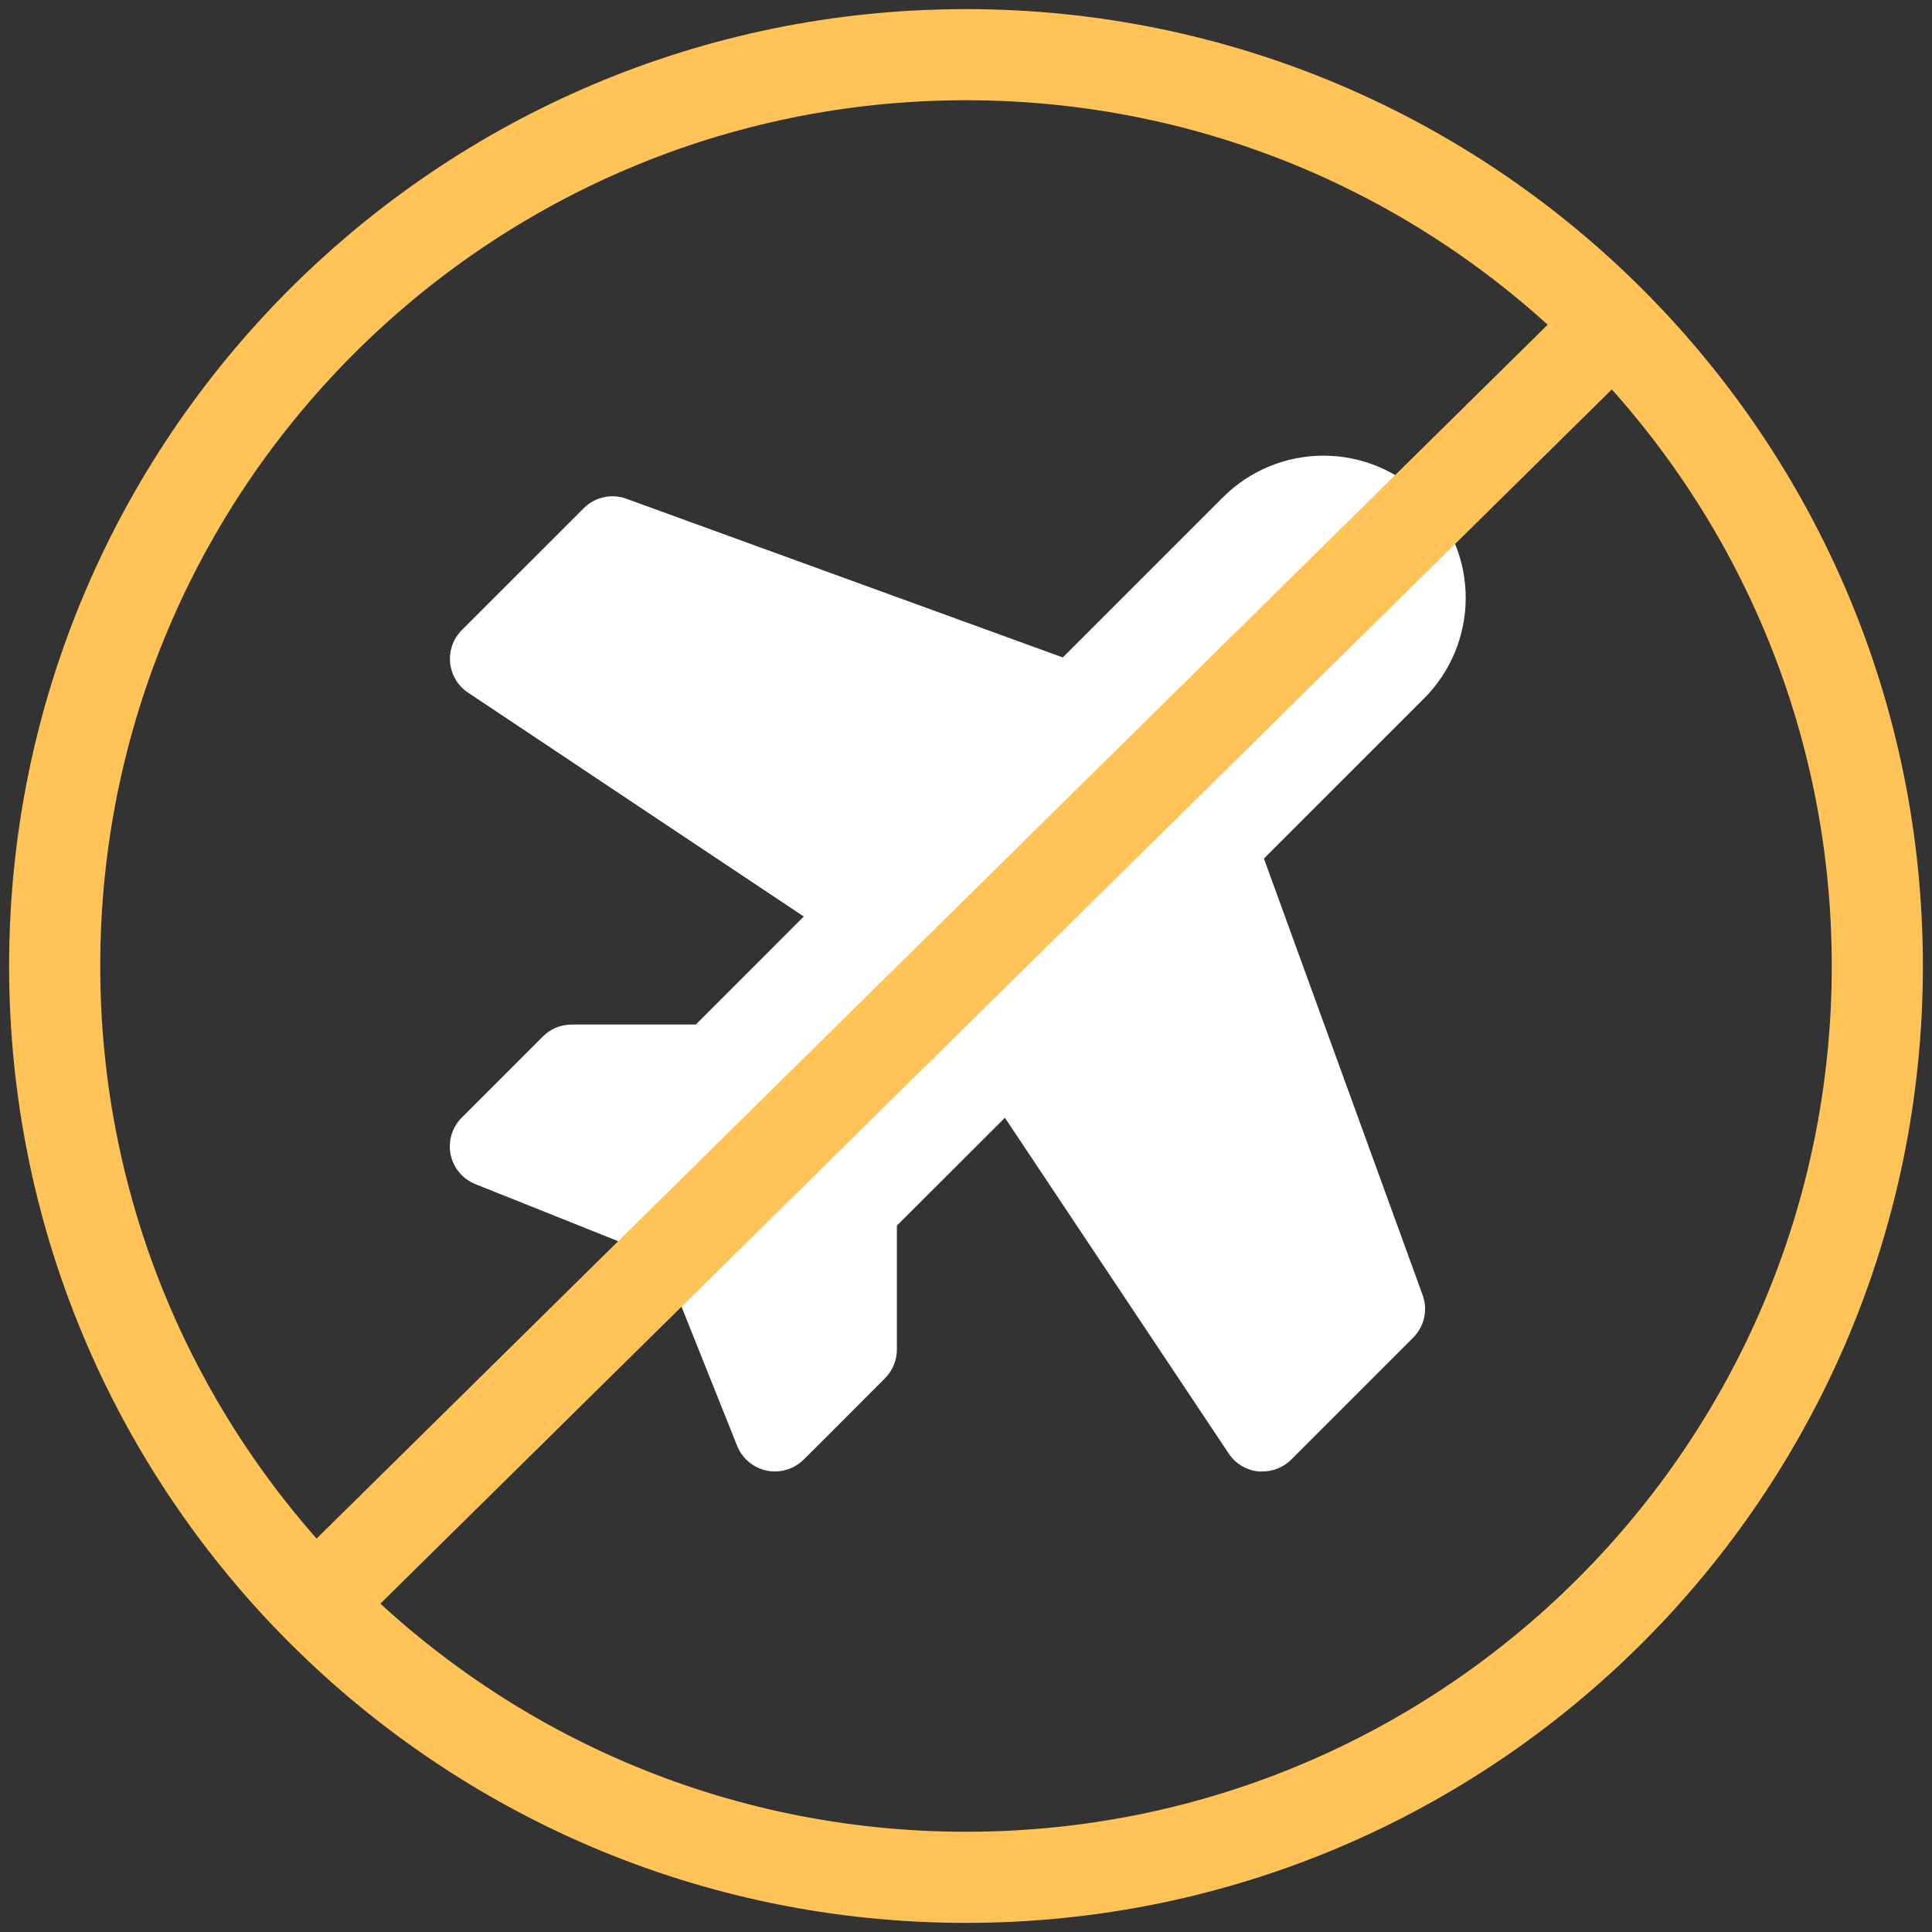
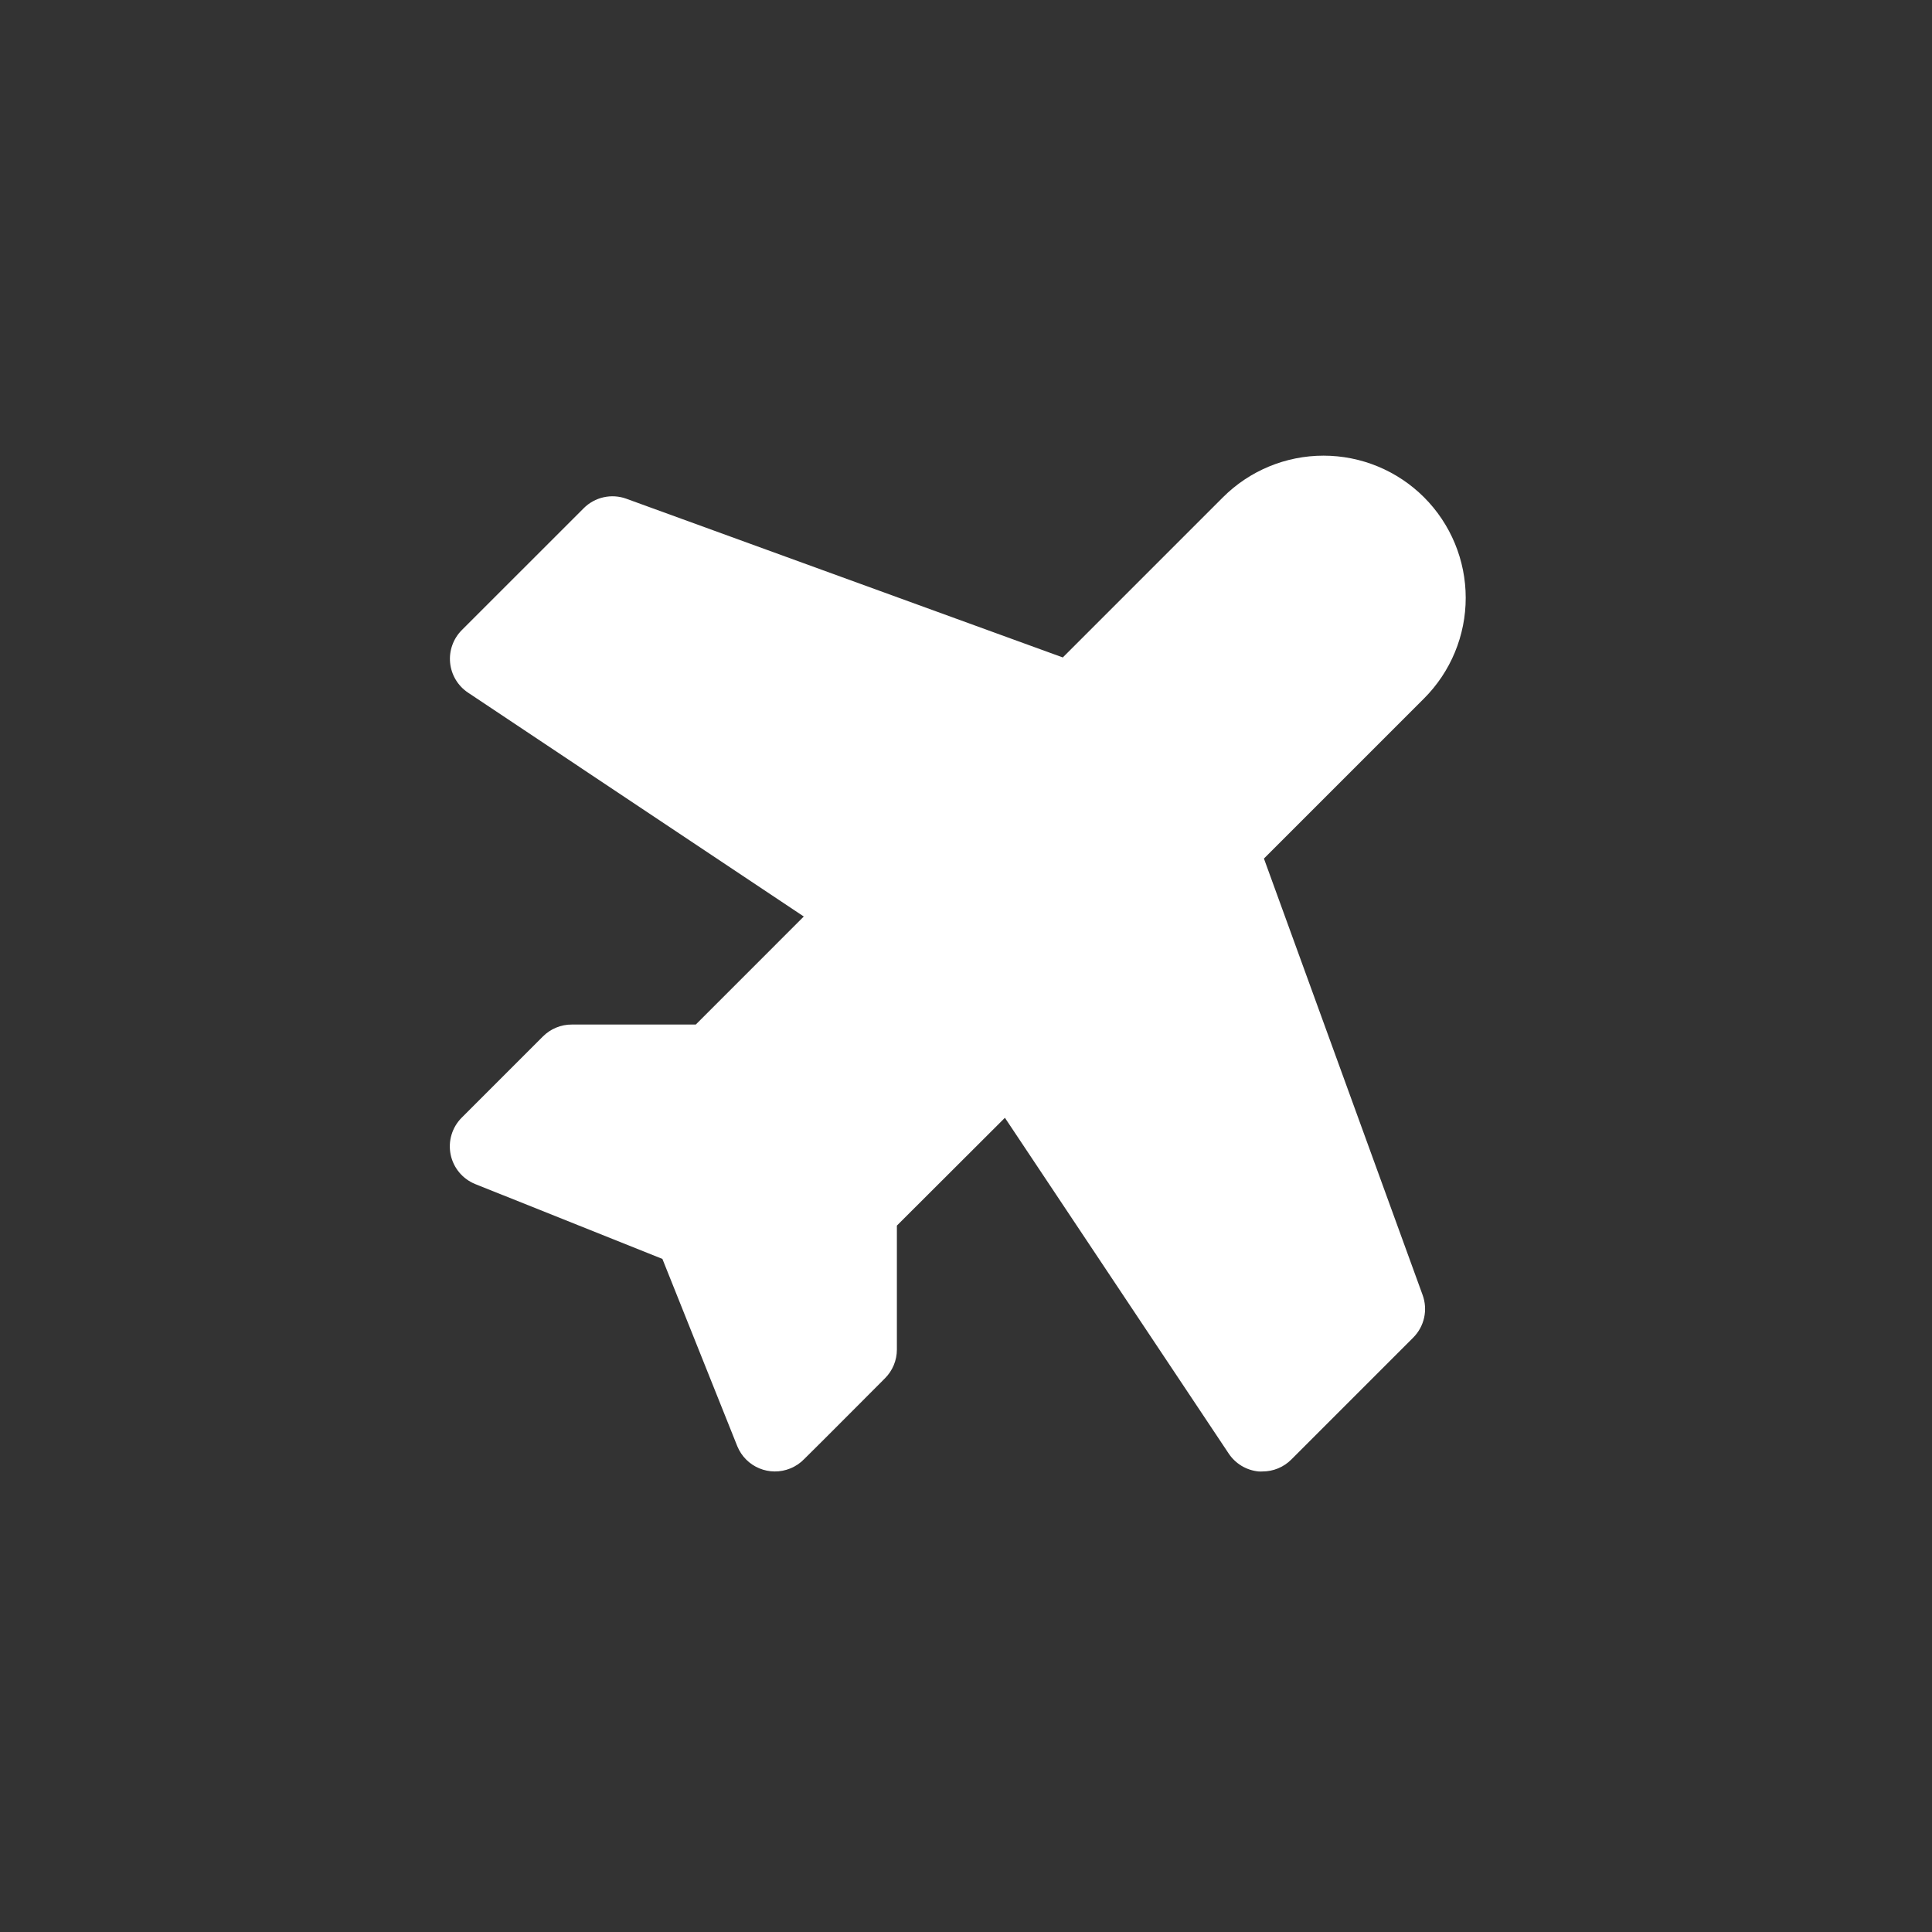
<svg xmlns="http://www.w3.org/2000/svg" width="106" height="106" viewBox="0 0 106 106" fill="none">
  <rect x="0" y="0" width="106" height="106" fill="#333333" stroke="none" />
  <path d="M78.053 71.052C78.198 71.451 78.227 71.883 78.135 72.297C78.043 72.711 77.835 73.09 77.535 73.39L70.848 80.078C70.641 80.285 70.395 80.45 70.124 80.562C69.854 80.674 69.564 80.732 69.271 80.732C69.197 80.737 69.124 80.737 69.05 80.732C68.722 80.7 68.405 80.595 68.122 80.426C67.84 80.256 67.598 80.026 67.415 79.752L55.135 61.328L49.208 67.243V74.045C49.208 74.635 48.973 75.201 48.556 75.619C48.556 75.619 44.655 79.537 44.131 80.044C43.913 80.272 43.649 80.451 43.356 80.568C42.811 80.79 42.2 80.787 41.656 80.56C41.112 80.333 40.681 79.9 40.456 79.356L40.439 79.314L36.343 69.071L26.08 64.967C25.738 64.83 25.435 64.61 25.198 64.327C24.962 64.044 24.799 63.707 24.725 63.346C24.651 62.985 24.667 62.611 24.773 62.258C24.879 61.904 25.07 61.583 25.331 61.322L29.789 56.864C29.997 56.656 30.245 56.491 30.517 56.379C30.789 56.267 31.08 56.21 31.375 56.212H38.174L44.1 50.285L25.679 38.002C25.404 37.819 25.174 37.578 25.004 37.295C24.834 37.012 24.729 36.694 24.696 36.366C24.664 36.038 24.704 35.706 24.816 35.395C24.927 35.084 25.106 34.802 25.339 34.569L32.027 27.882C32.327 27.582 32.706 27.374 33.12 27.282C33.534 27.19 33.966 27.218 34.364 27.363L58.311 36.071L67.097 27.285C68.56 25.822 70.545 25 72.614 25C73.639 25 74.654 25.202 75.6 25.594C76.547 25.986 77.407 26.561 78.132 27.285C78.856 28.01 79.431 28.87 79.823 29.817C80.215 30.763 80.417 31.778 80.417 32.803C80.417 33.827 80.215 34.842 79.823 35.788C79.431 36.735 78.856 37.595 78.132 38.32L69.346 47.105L78.053 71.052Z" fill="white" />
-   <path d="M17.293 88C26.367 97.257 39.013 103 53 103C80.614 103 103 80.614 103 53C103 39.267 97.463 26.826 88.5 17.79M17.293 88C8.452 78.981 3 66.627 3 53C3 25.386 25.386 3 53 3C66.881 3 79.441 8.656 88.5 17.79M17.293 88L88.5 17.79" stroke="#FFC358" stroke-width="5" />
</svg>